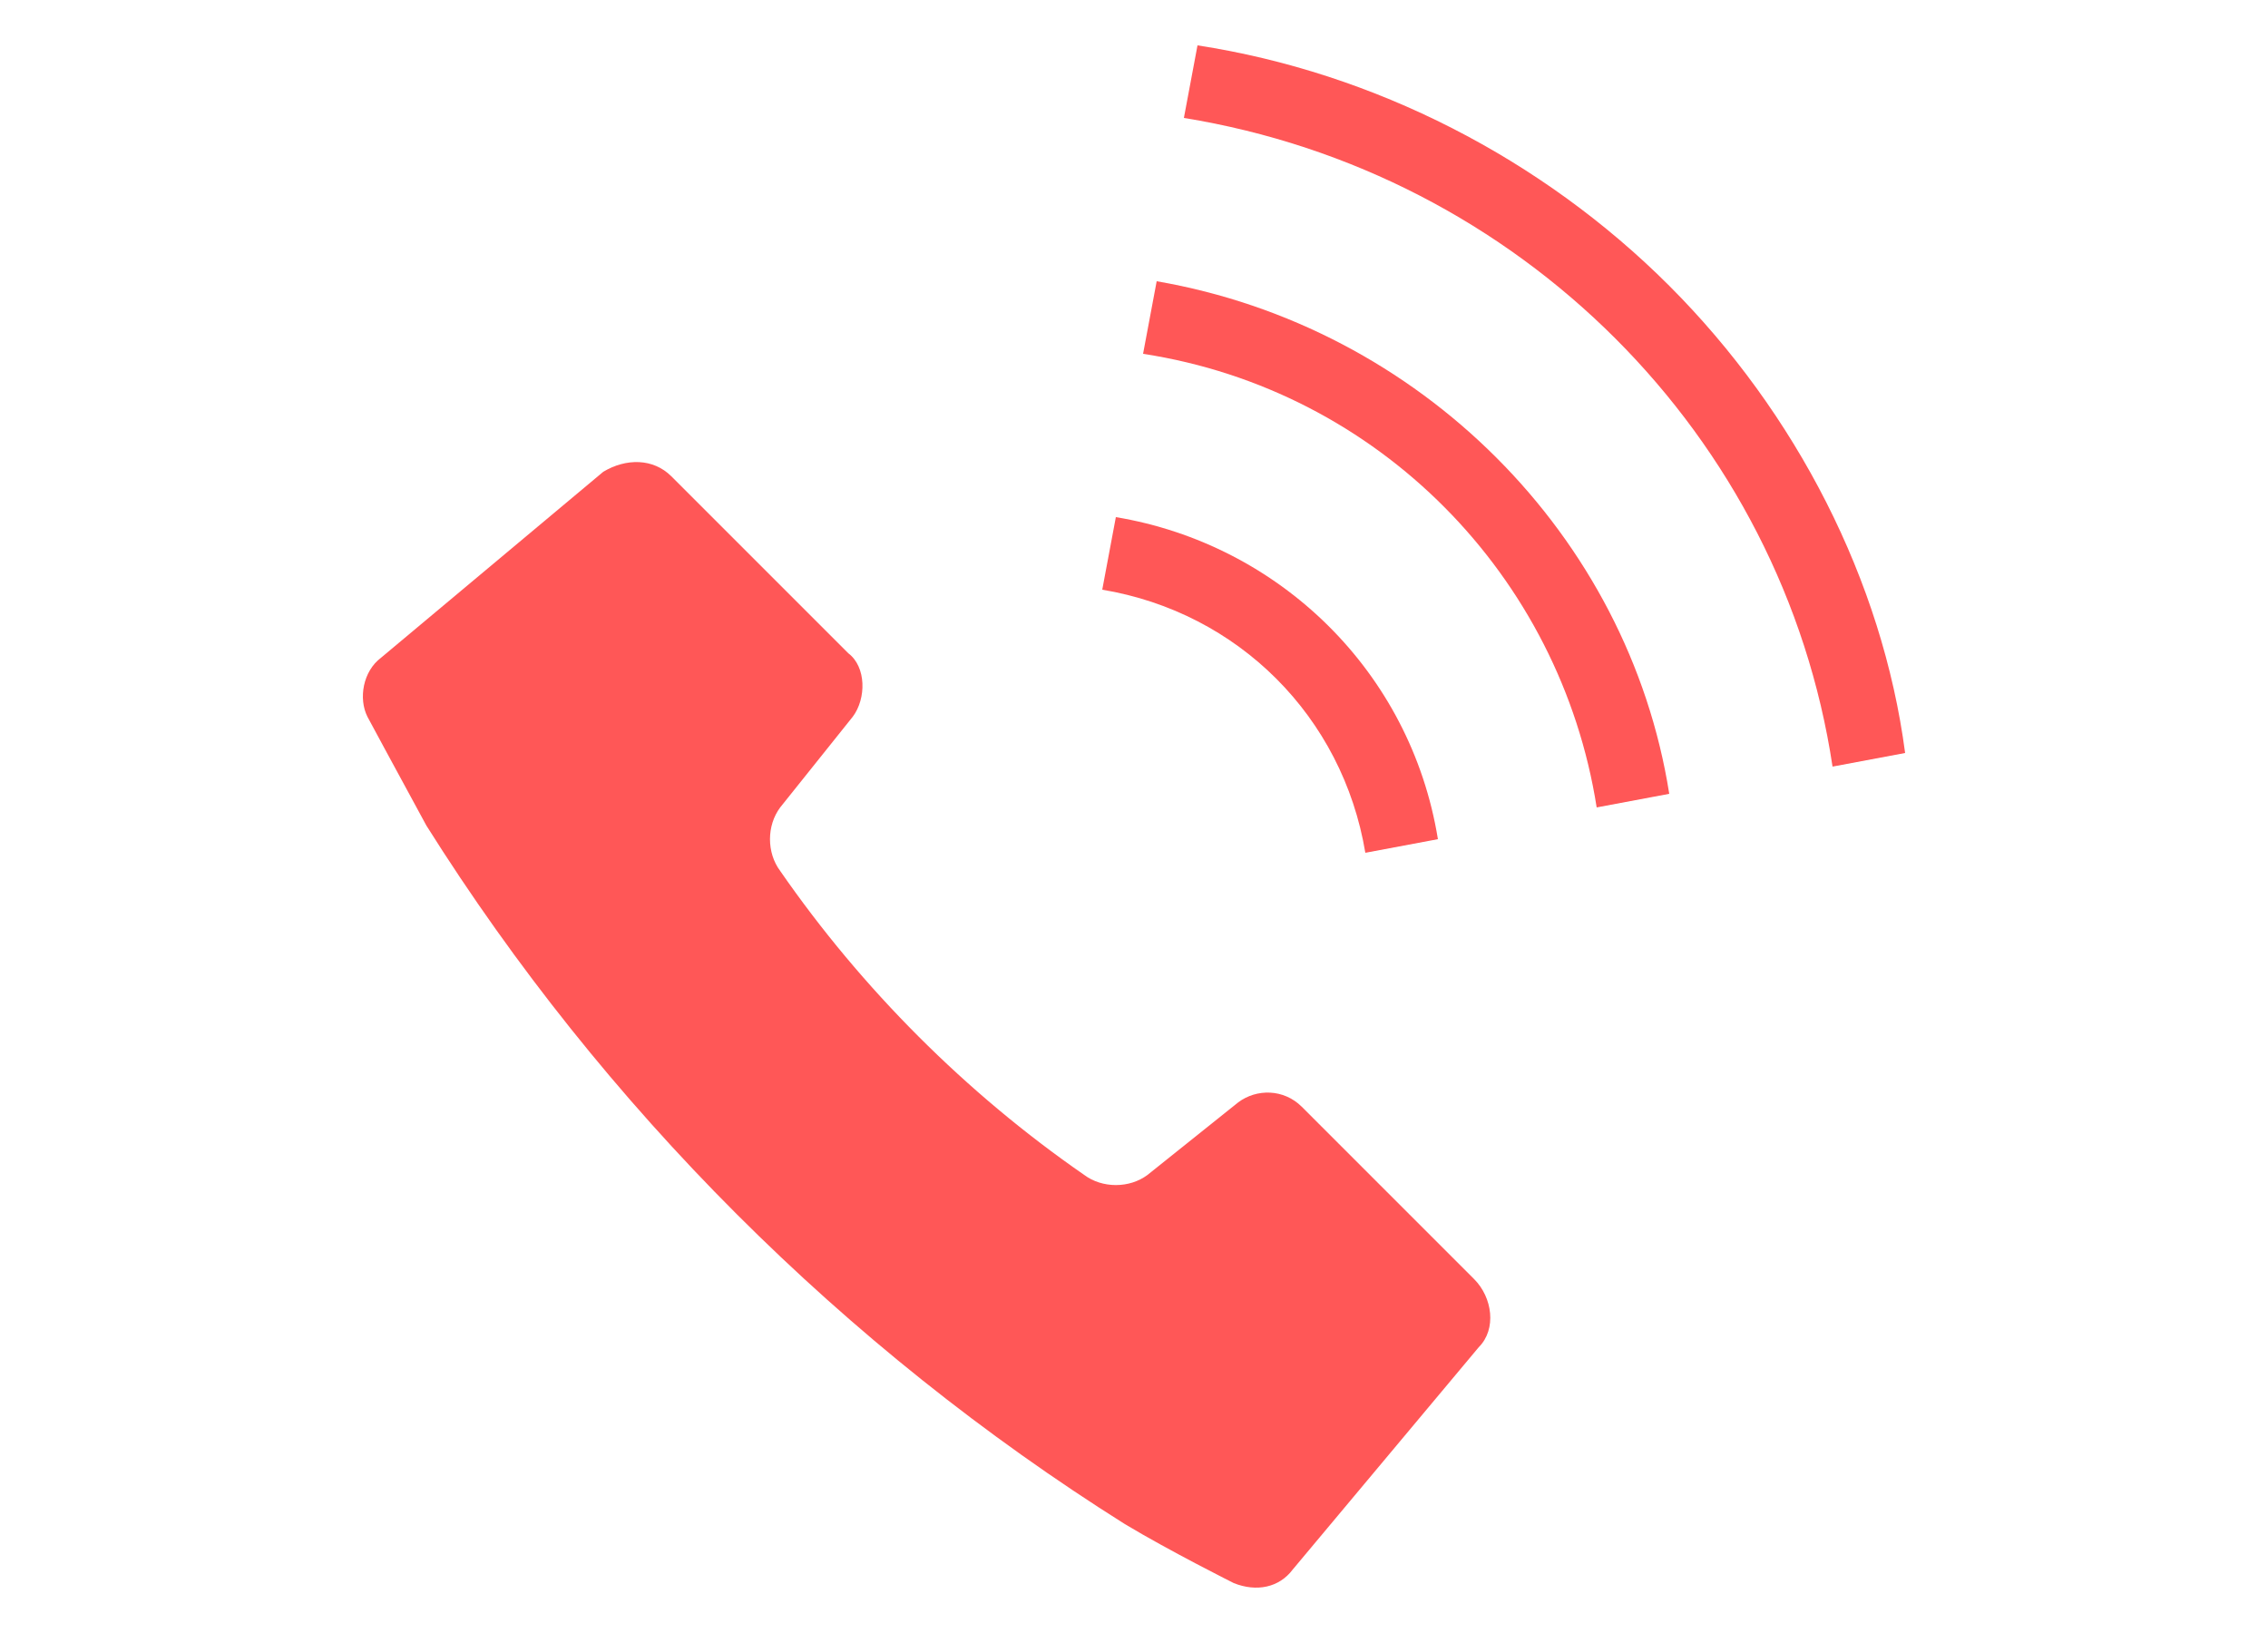
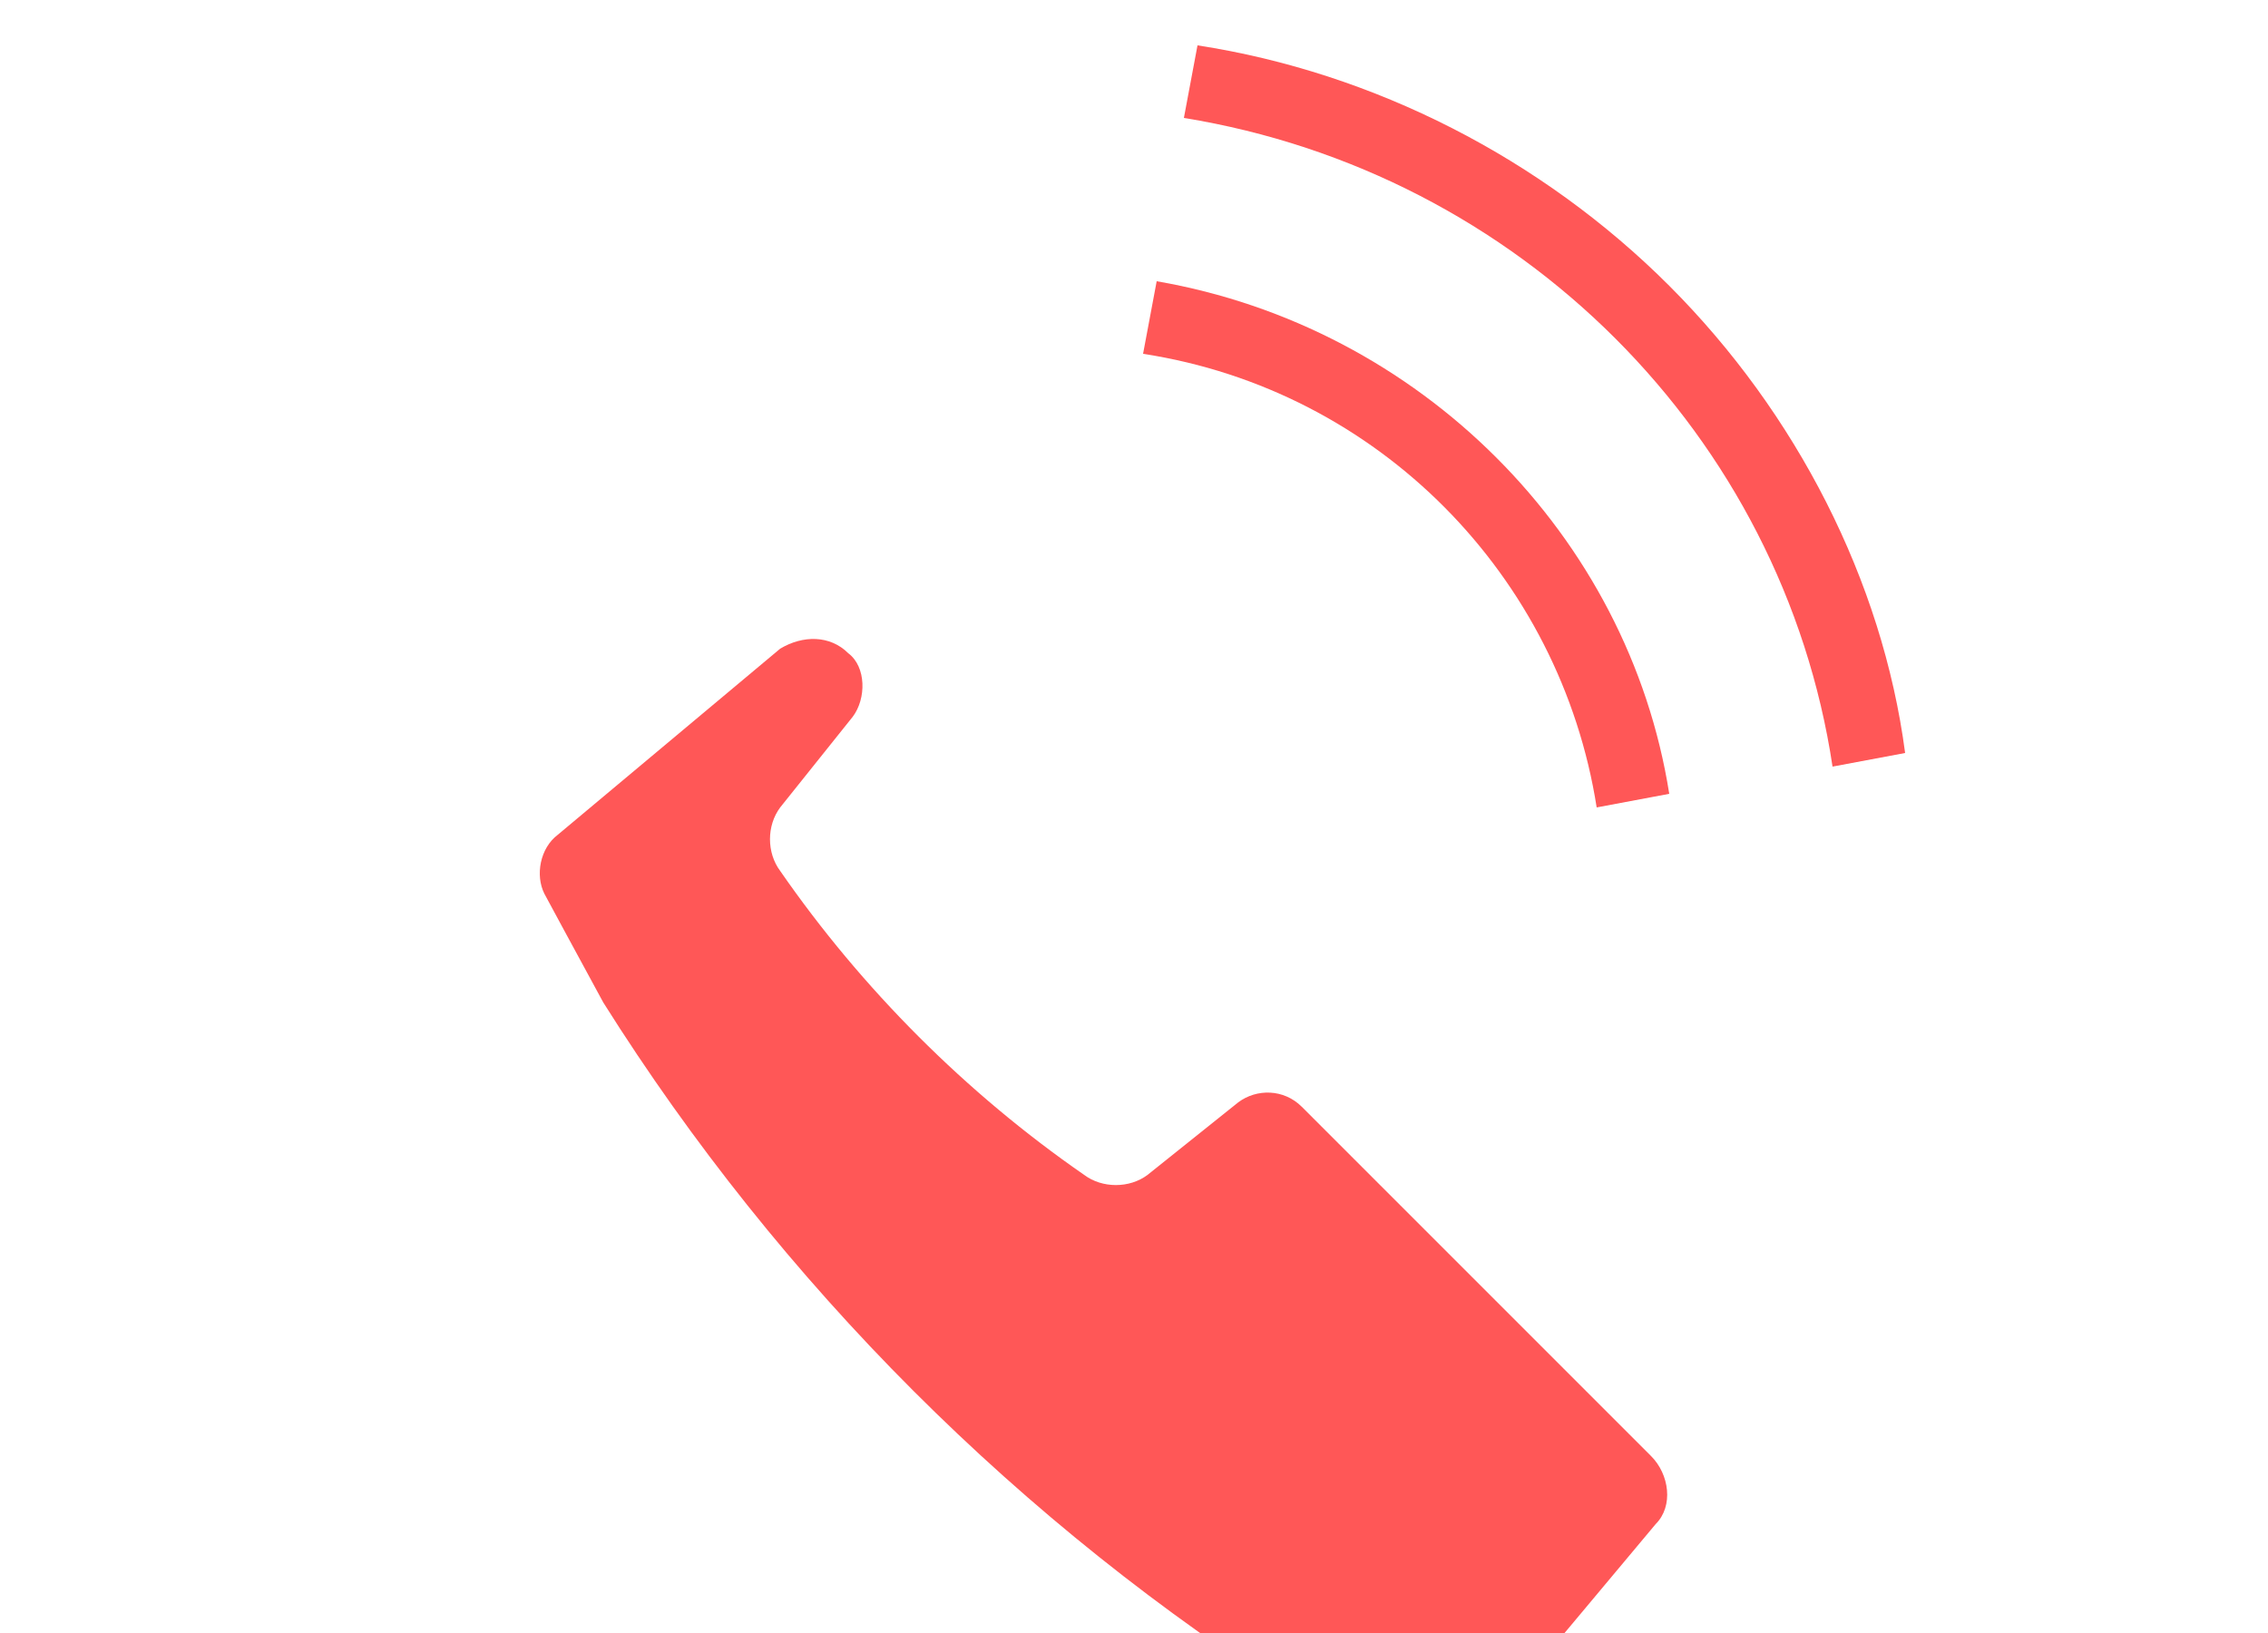
<svg xmlns="http://www.w3.org/2000/svg" version="1.1" id="グループ_1699" width="50" height="36" x="0px" y="0px" viewBox="0 0 50 36" style="enable-background:new 0 0 50 36;" xml:space="preserve">
  <style type="text/css">
	.st0{fill:#FF5757;}
</style>
  <g>
-     <path id="パス_8781" class="st0" d="M28.7,24.4c-0.4-0.4-1-0.4-1.4-0.1l-2,1.6c-0.4,0.3-1,0.3-1.4,0c-2.6-1.8-4.9-4.1-6.7-6.7   c-0.3-0.4-0.3-1,0-1.4l1.6-2c0.3-0.4,0.3-1.1-0.1-1.4l-3.9-3.9c-0.4-0.4-1-0.4-1.5-0.1l-4.9,4.1c-0.4,0.3-0.5,0.9-0.3,1.3   c0,0,0.7,1.3,1.3,2.4c3.9,6.2,9.2,11.5,15.4,15.4c1,0.6,2.4,1.3,2.4,1.3c0.5,0.2,1,0.1,1.3-0.3l4.1-4.9c0.4-0.4,0.3-1.1-0.1-1.5   L28.7,24.4z" />
-     <path id="パス_8782" class="st0" d="M30.1,18.8l1.6-0.3c-0.6-3.7-3.5-6.5-7.1-7.1L24.3,13C27.3,13.5,29.6,15.8,30.1,18.8z" />
+     <path id="パス_8781" class="st0" d="M28.7,24.4c-0.4-0.4-1-0.4-1.4-0.1l-2,1.6c-0.4,0.3-1,0.3-1.4,0c-2.6-1.8-4.9-4.1-6.7-6.7   c-0.3-0.4-0.3-1,0-1.4l1.6-2c0.3-0.4,0.3-1.1-0.1-1.4c-0.4-0.4-1-0.4-1.5-0.1l-4.9,4.1c-0.4,0.3-0.5,0.9-0.3,1.3   c0,0,0.7,1.3,1.3,2.4c3.9,6.2,9.2,11.5,15.4,15.4c1,0.6,2.4,1.3,2.4,1.3c0.5,0.2,1,0.1,1.3-0.3l4.1-4.9c0.4-0.4,0.3-1.1-0.1-1.5   L28.7,24.4z" />
    <path id="パス_8783" class="st0" d="M36.8,6.3C34,3.5,30.3,1.6,26.4,1l-0.3,1.6c7.4,1.2,13.2,7,14.3,14.3l1.6-0.3   C41.5,12.8,39.6,9.1,36.8,6.3z" />
    <path id="パス_8784" class="st0" d="M25.5,6.2l-0.3,1.6c5.2,0.8,9.2,4.9,10,10l1.6-0.3C35.9,11.8,31.3,7.2,25.5,6.2z" />
  </g>
</svg>